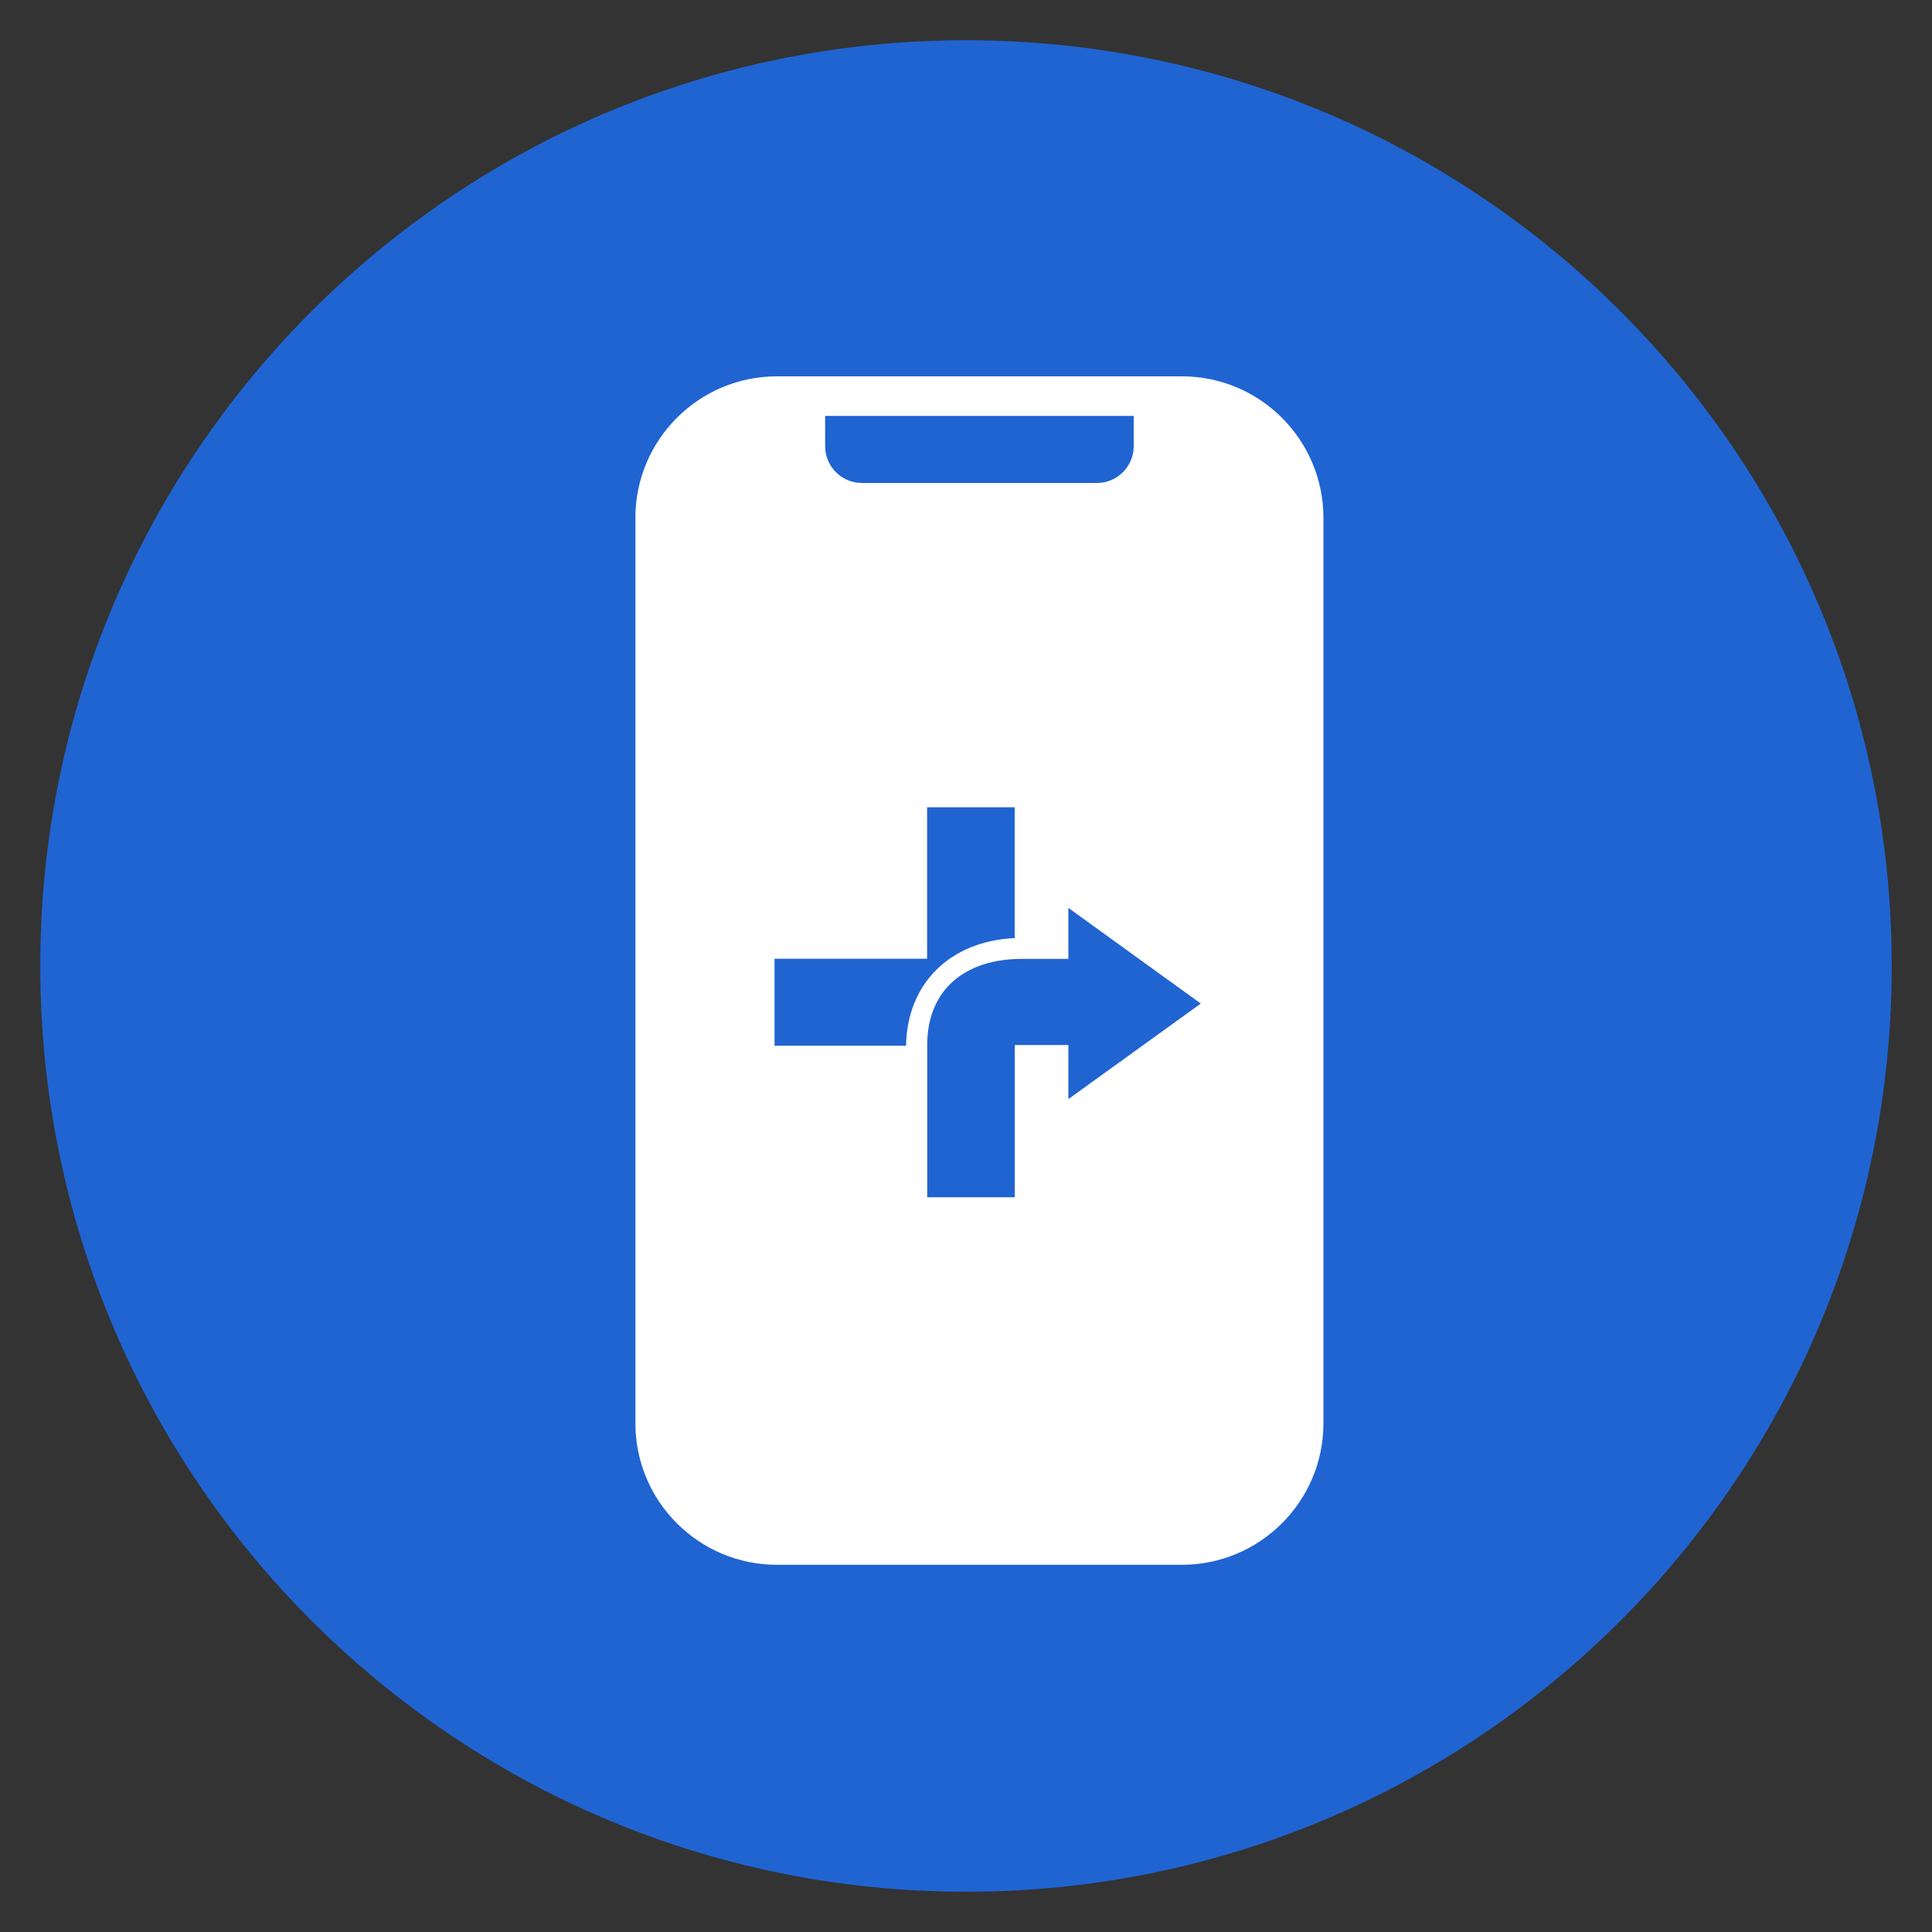
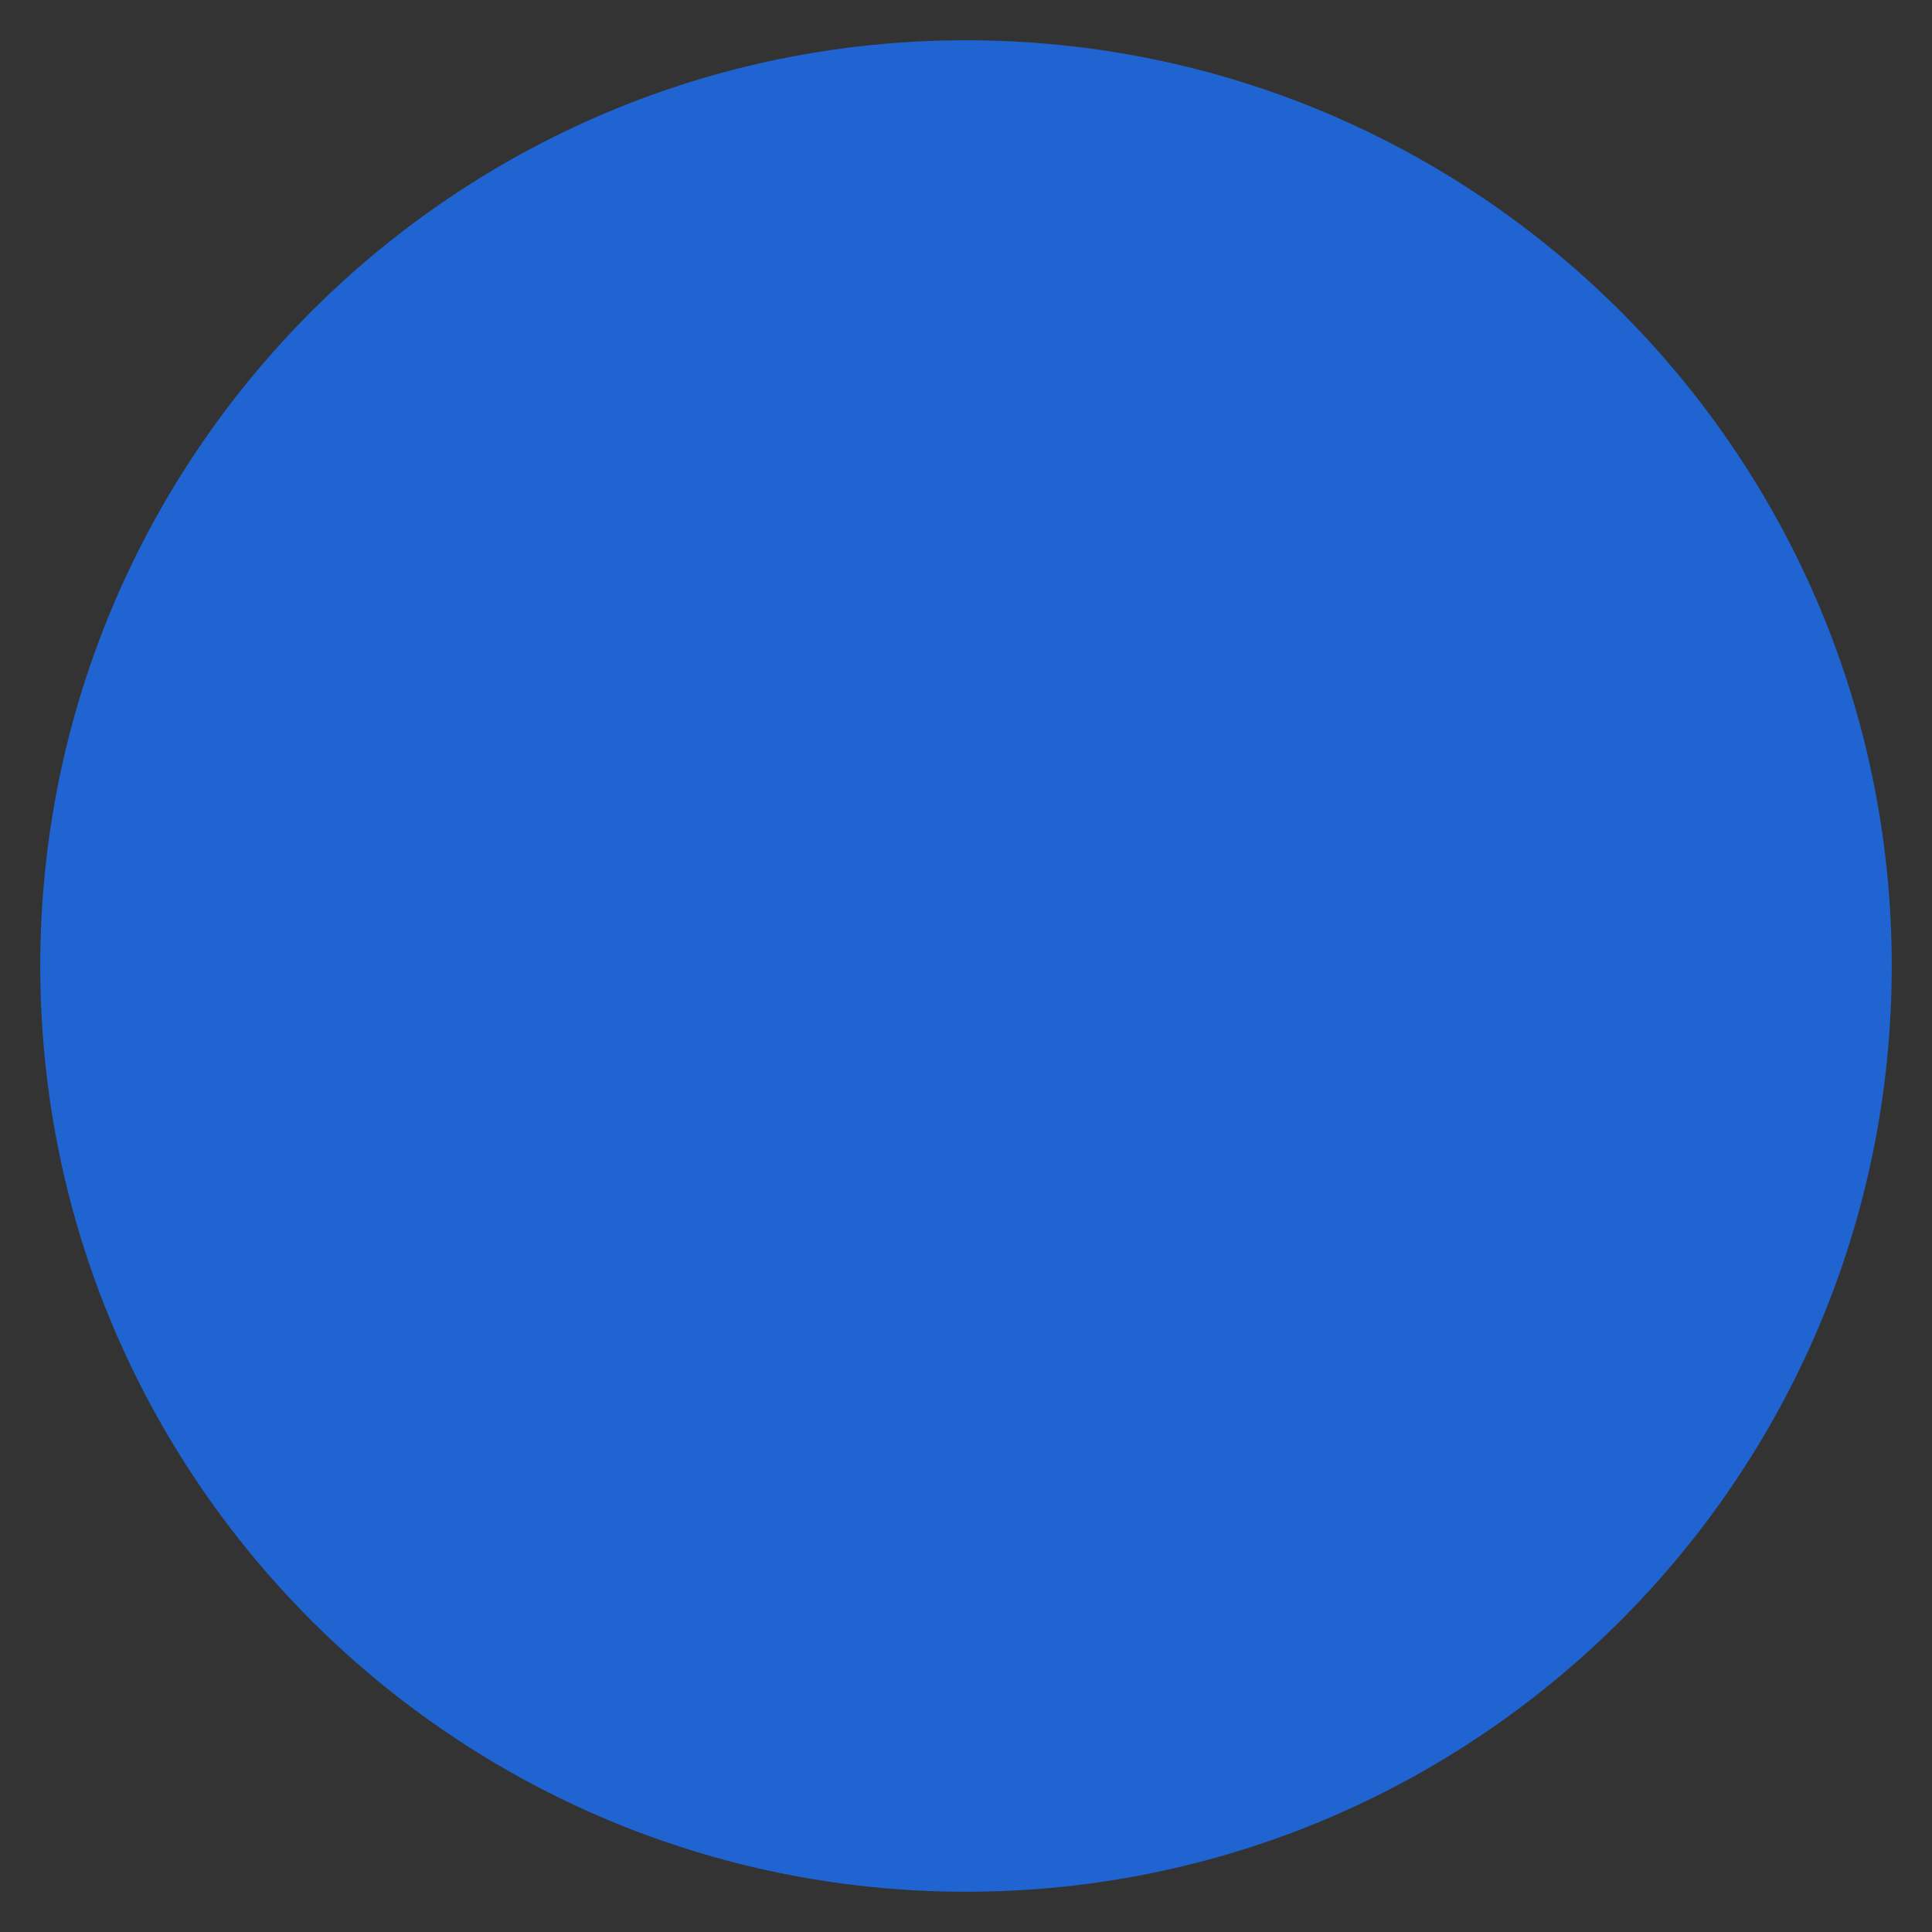
<svg xmlns="http://www.w3.org/2000/svg" width="81" height="81" viewBox="0 0 81 81" fill="none">
  <rect x="0" y="0" width="81" height="81" fill="#333333" stroke="none" />
  <path d="M40.5 79.312C61.936 79.312 79.312 61.936 79.312 40.5C79.312 19.064 61.936 1.688 40.5 1.688C19.064 1.688 1.688 19.064 1.688 40.5C1.688 61.936 19.064 79.312 40.5 79.312Z" fill="#2064D2" />
-   <path d="M49.556 15.778H32.569C29.301 15.778 26.64 18.439 26.64 21.707V59.676C26.64 62.944 29.301 65.604 32.569 65.604H49.556C52.824 65.604 55.485 62.944 55.485 59.676V21.707C55.485 18.439 52.824 15.778 49.556 15.778ZM34.594 17.438H47.531V18.703C47.531 19.558 46.839 20.25 45.984 20.25H36.141C35.286 20.25 34.594 19.558 34.594 18.703V17.438ZM32.473 43.847V40.196H38.869V33.846H42.542V39.33C39.836 39.454 38.031 41.226 37.986 43.841H32.468L32.473 43.847ZM44.792 46.074V43.813H42.547V50.197H38.874V43.813C38.874 41.473 40.483 40.202 42.84 40.202H44.792V38.064L50.344 42.075L44.792 46.08V46.074Z" fill="white" />
</svg>